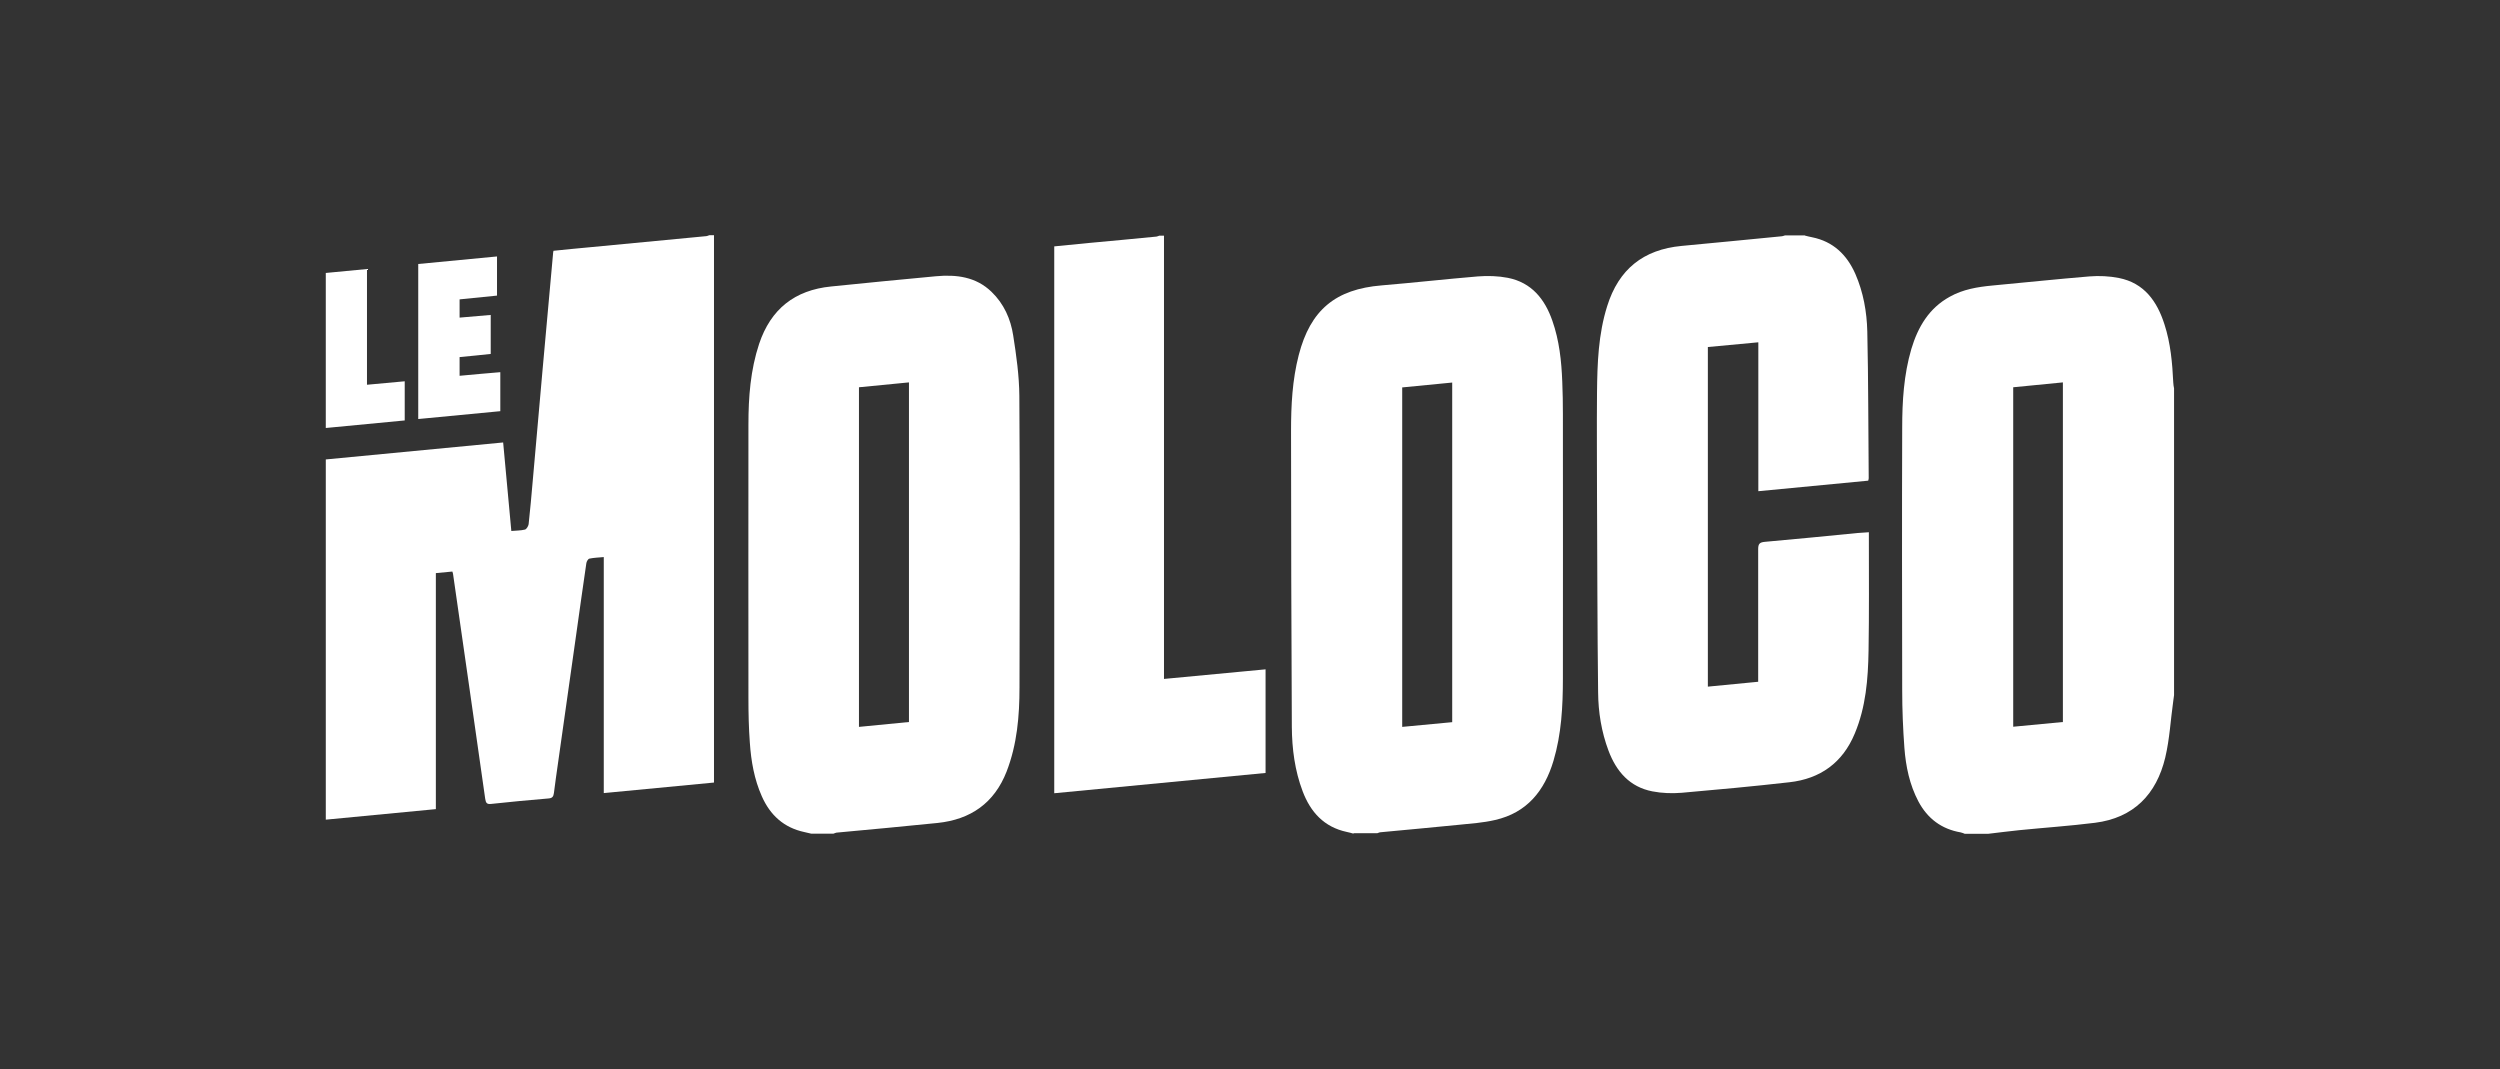
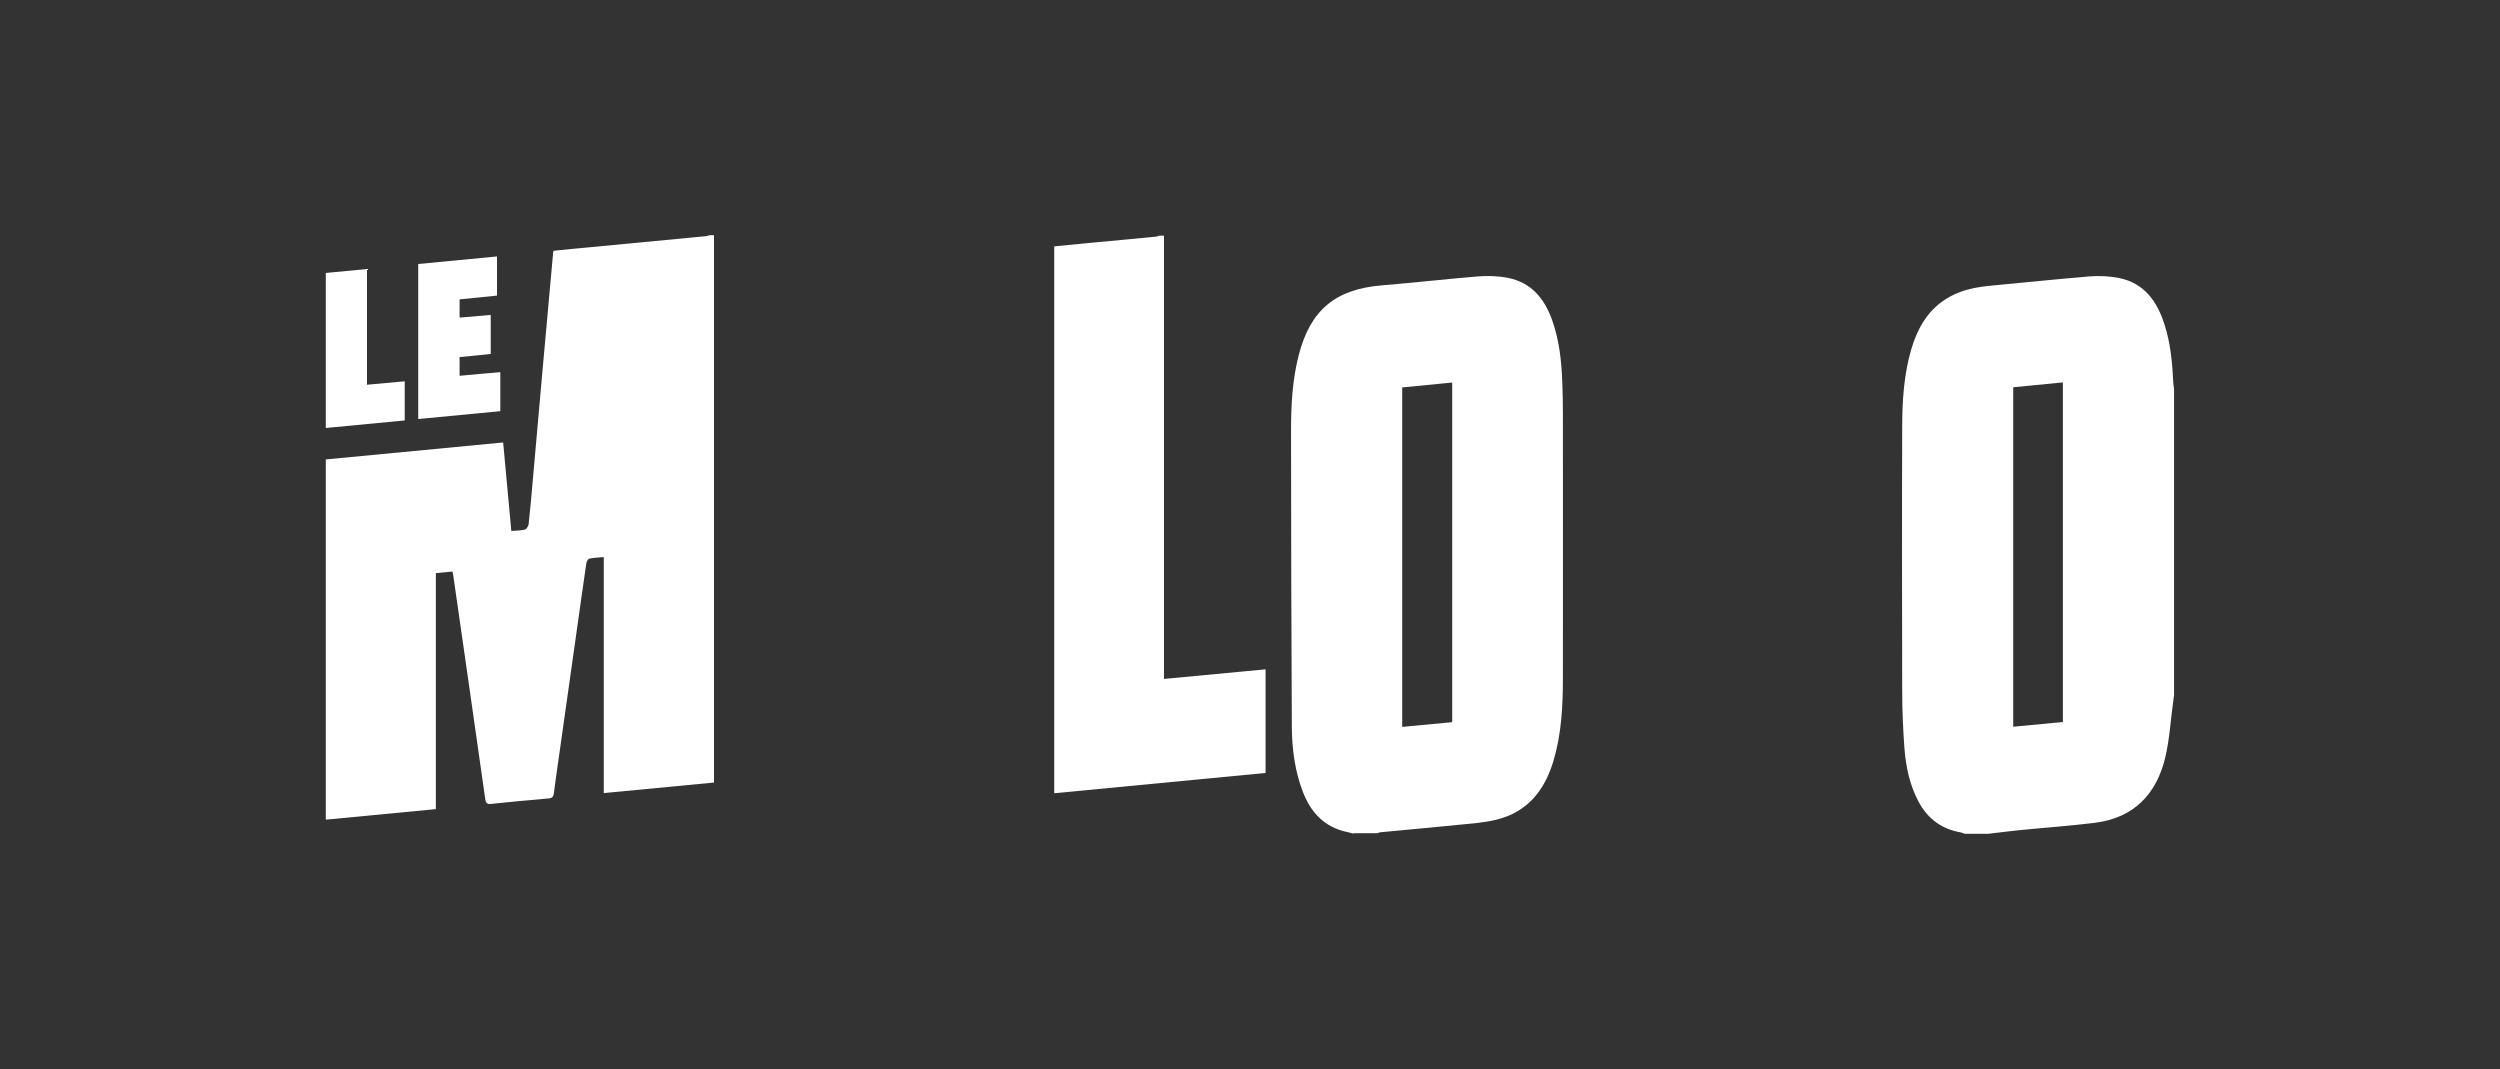
<svg xmlns="http://www.w3.org/2000/svg" id="Calque_1" viewBox="0 0 159 68">
  <rect x="0" y="0" width="159" height="68" fill="#333333" stroke="none" />
  <defs>
    <style>.cls-1{fill:#fff;}</style>
  </defs>
  <path class="cls-1" d="M45.41,14.98c0,.05,0,.1,0,.15v34.64c-2.34.22-4.65.45-7.01.67v-15.01c-.34.03-.64.04-.92.1-.08.02-.18.19-.19.3-.22,1.48-.42,2.96-.63,4.43-.39,2.76-.78,5.51-1.17,8.27-.09.63-.18,1.26-.26,1.9-.03.22-.09.33-.33.35-1.22.1-2.45.22-3.67.35-.27.03-.33-.07-.37-.32-.67-4.76-1.36-9.51-2.04-14.26,0-.05-.02-.1-.05-.2-.34.03-.68.06-1.05.1v15.01c-2.35.22-4.66.45-7,.67v-22.91c3.75-.36,7.49-.72,11.28-1.08.17,1.88.35,3.74.52,5.63.3-.03.59-.02.87-.09.1-.03.21-.22.23-.34.1-.91.18-1.82.26-2.74.21-2.37.42-4.75.63-7.12.22-2.44.44-4.87.66-7.31,0-.06.01-.12.03-.22.79-.08,1.57-.16,2.36-.23,2.45-.23,4.89-.46,7.34-.7.07,0,.14-.04.21-.06h.3Z" />
  <path class="cls-1" d="M131.2,45.92v-21.6c-1.08.1-2.12.21-3.16.31v21.59c1.06-.1,2.1-.2,3.16-.3M124.94,53.02c-.08-.03-.16-.06-.24-.08-1.22-.21-2.11-.88-2.69-1.97-.56-1.06-.8-2.22-.89-3.4-.09-1.22-.14-2.45-.14-3.68-.01-5.56-.02-11.11,0-16.67,0-1.69.1-3.38.58-5.02.42-1.4,1.12-2.6,2.45-3.33.84-.47,1.76-.62,2.7-.71,2.06-.19,4.12-.41,6.18-.58.62-.05,1.26-.02,1.87.1,1.61.32,2.43,1.48,2.9,2.95.39,1.2.5,2.45.56,3.7,0,.12.03.25.05.37v19.51c-.02.12-.03.25-.05.37-.17,1.2-.23,2.42-.51,3.6-.56,2.34-2.01,3.84-4.47,4.15-1.6.2-3.22.31-4.82.47-.66.07-1.31.15-1.97.23h-1.51Z" />
  <path class="cls-1" d="M92.36,45.92v-21.59c-1.08.1-2.13.21-3.18.31v21.59c1.06-.1,2.1-.2,3.18-.3M86.08,53.02c-.14-.04-.28-.08-.43-.11-1.44-.31-2.3-1.26-2.8-2.58-.5-1.32-.68-2.7-.69-4.1-.03-6.28-.05-12.55-.05-18.83,0-1.62.08-3.23.49-4.82.74-2.86,2.33-4.19,5.28-4.43,2.04-.17,4.07-.4,6.11-.57.63-.05,1.29-.03,1.91.09,1.51.3,2.35,1.35,2.83,2.73.44,1.25.58,2.56.63,3.88.03.69.04,1.38.04,2.07,0,5.6.01,11.2,0,16.79,0,1.77-.09,3.54-.6,5.25-.57,1.91-1.69,3.3-3.71,3.76-.76.18-1.56.23-2.34.31-1.65.17-3.3.31-4.94.47-.07,0-.14.04-.21.06h-1.51Z" />
-   <path class="cls-1" d="M54.63,46.23c1.1-.11,2.14-.21,3.18-.31v-21.6c-1.08.11-2.12.21-3.18.31v21.59ZM51.59,53.02c-.14-.03-.29-.07-.43-.1-1.31-.28-2.18-1.08-2.71-2.28-.48-1.08-.68-2.23-.76-3.4-.07-.94-.09-1.88-.09-2.82,0-5.81-.01-11.62,0-17.43,0-1.73.13-3.46.68-5.12.74-2.21,2.26-3.42,4.58-3.65,2.22-.22,4.44-.45,6.66-.65,1.3-.12,2.55.03,3.54.99.79.76,1.22,1.73,1.38,2.78.2,1.27.38,2.56.39,3.84.04,6.18.03,12.35.01,18.53,0,1.82-.15,3.63-.82,5.36-.78,2-2.28,3.05-4.39,3.27-2.12.22-4.24.41-6.37.61-.08,0-.17.04-.25.07h-1.43Z" />
-   <path class="cls-1" d="M114.78,14.98c.16.04.31.08.47.11,1.34.27,2.21,1.11,2.75,2.33.51,1.17.73,2.41.76,3.66.07,3.11.06,6.22.09,9.33,0,.04-.01.07-.03.16-2.31.22-4.62.44-6.99.67v-9.47c-1.1.1-2.14.2-3.21.3v21.6c1.06-.1,2.1-.2,3.2-.31v-.45c0-2.66,0-5.32,0-7.98,0-.33.08-.44.43-.47,1.96-.17,3.92-.37,5.88-.56.22-.02.45-.03.73-.05v.43c0,2.37.02,4.74-.02,7.11-.03,1.8-.17,3.58-.88,5.27-.77,1.85-2.19,2.87-4.15,3.09-2.28.26-4.57.47-6.85.67-.62.05-1.26.03-1.87-.09-1.44-.28-2.29-1.26-2.79-2.59-.45-1.2-.65-2.45-.66-3.72-.05-4.16-.05-8.33-.07-12.5,0-2.18-.02-4.37,0-6.55.02-1.86.08-3.71.65-5.51.73-2.33,2.29-3.59,4.73-3.82,2.11-.2,4.22-.4,6.33-.61.09,0,.17-.04.25-.06h1.28Z" />
  <path class="cls-1" d="M74.03,14.98c0,6.13,0,12.25,0,18.37,0,3.11,0,6.23,0,9.34v.49c2.18-.21,4.3-.41,6.46-.61v6.59c-4.48.43-8.94.86-13.44,1.29V15.67c.75-.07,1.49-.15,2.24-.22,1.41-.13,2.82-.26,4.23-.4.07,0,.14-.04.21-.06h.3Z" />
  <path class="cls-1" d="M31.83,26.15c-1.74.17-3.47.33-5.23.5v-9.86c1.67-.16,3.32-.32,5.01-.48v2.49c-.79.08-1.58.16-2.38.24v1.16c.67-.06,1.31-.11,1.98-.17v2.48c-.66.07-1.31.14-1.98.2v1.19c.87-.08,1.72-.16,2.59-.23v2.48Z" />
  <path class="cls-1" d="M20.72,17.36c.88-.08,1.72-.16,2.62-.25v7.36c.82-.08,1.59-.15,2.4-.22v2.49c-1.67.16-3.33.32-5.02.48v-9.86Z" />
</svg>